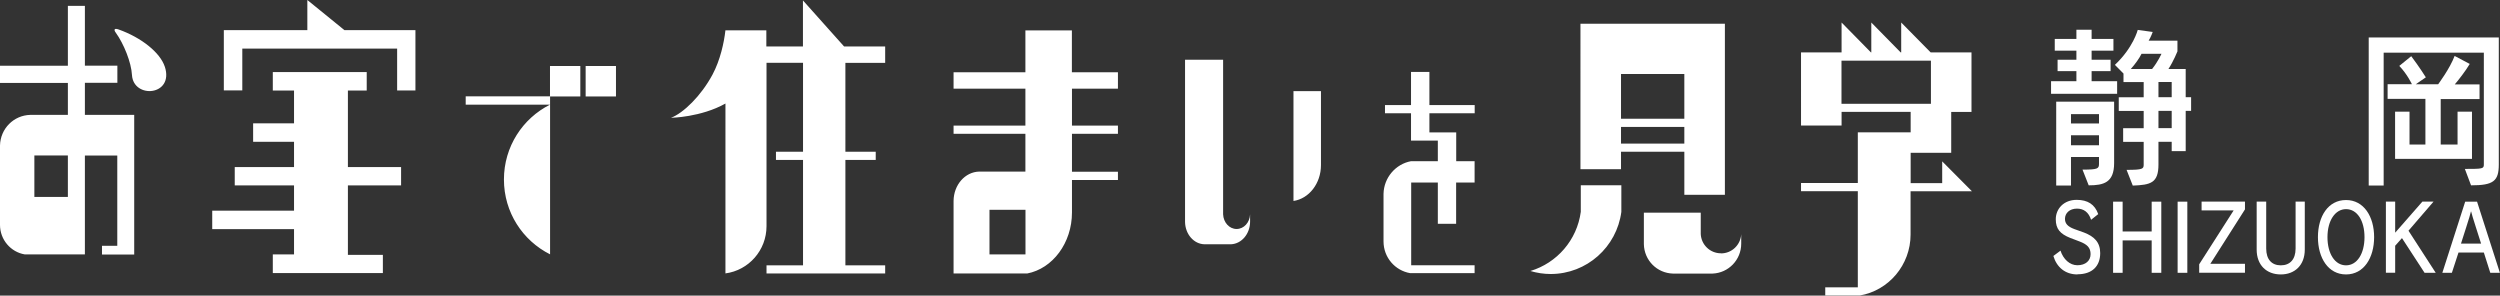
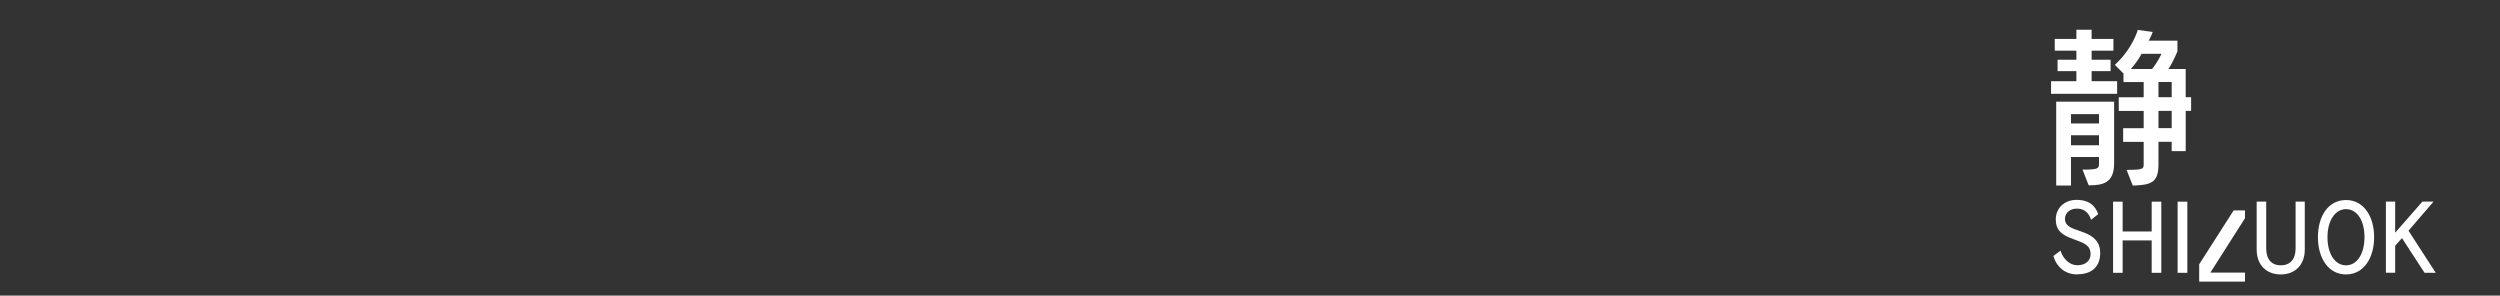
<svg xmlns="http://www.w3.org/2000/svg" id="_イヤー_2" viewBox="0 0 290.96 34.4">
  <rect x="0" y="0" width="290.96" height="34.4" fill="#333333" stroke="none" />
  <defs>
    <style>.cls-1{fill:#fff;}</style>
  </defs>
  <g id="_イヤー_1-2">
    <g>
      <g>
        <g>
          <path class="cls-1" d="M238.71,10.92v-1.47h2.95v-1.17h-2.19v-1.33h2.19v-1.05h-2.52v-1.37h2.52v-1.07h1.77v1.07h2.54v1.37h-2.54v1.05h2.21v1.33h-2.21v1.17h2.97v1.47h-7.7Zm4.38,10.65l-.72-1.83c1.74,0,1.92-.1,1.92-.66v-.81h-3.26v3.32h-1.72V11.83h6.74v7.16c0,2.27-1.23,2.58-2.95,2.58Zm1.2-8.29h-3.26v1.09h3.26v-1.09Zm0,2.46h-3.26v1.17h3.26v-1.17Zm10.09-2.84v4.69h-1.63v-1.09h-1.54v2.64c0,2.17-.91,2.38-2.99,2.46l-.72-1.83c1.9,0,1.99-.12,1.99-.62v-2.64h-2.39v-1.59h2.39v-2.01h-2.9v-1.59h2.9v-1.77h-2.35v-.99l-1-1.01c2.14-2.01,2.66-4.07,2.66-4.07l1.74,.24s-.2,.58-.47,1.01h3.35v1.25s-.47,1.17-1.05,2.05h2.01v3.28h.63v1.59h-.63Zm-5.14-6.64c-.25,.52-.76,1.23-1.25,1.77h2.48c.71-.89,1.09-1.77,1.09-1.77h-2.32Zm3.51,3.28h-1.54v1.77h1.54v-1.77Zm0,3.36h-1.54v2.01h1.54v-2.01Z" />
-           <path class="cls-1" d="M287.59,21.57l-.72-1.91c2.08,0,2.21-.02,2.21-.52V6.13h-11.66v15.46h-1.74V4.36h15.14v14.77c0,1.95-.62,2.44-3.22,2.44Zm-3.53-10.06v5.31h1.96v-3.82h1.68v5.49h-8.95v-5.49h1.68v3.82h1.85v-5.31h-4.4v-1.71h2.83s-.53-1.15-1.47-2.13l1.39-1.13c.96,1.27,1.7,2.46,1.7,2.46l-1.18,.81h2.61s1.36-1.81,1.92-3.3l1.76,.93c-.47,.8-1.32,1.89-1.74,2.38h2.88v1.71h-4.53Z" />
        </g>
        <g>
          <path class="cls-1" d="M241.78,31.94c-1.44,0-2.42-.86-2.8-2.15l.83-.62c.32,1,1.08,1.7,1.96,1.7,.96,0,1.54-.53,1.54-1.29s-.4-1.14-1.29-1.48l-1.08-.41c-1.17-.47-1.68-1.04-1.68-2.17,0-1.23,.94-2.26,2.43-2.26,1.28,0,2.11,.52,2.51,1.66l-.83,.66c-.28-.88-.86-1.3-1.64-1.3-.88,0-1.4,.54-1.4,1.19,0,.54,.31,.9,1.09,1.19l1.12,.4c1.2,.46,1.89,1.14,1.89,2.4,0,1.53-.95,2.46-2.64,2.46Z" />
          <path class="cls-1" d="M250.42,31.75v-3.77h-3.38v3.77h-1.11v-8.28h1.11v3.47h3.38v-3.47h1.12v8.28h-1.12Z" />
          <path class="cls-1" d="M253.44,31.75v-8.28h1.13v8.28h-1.13Z" />
-           <path class="cls-1" d="M255.95,31.75v-.99l4.01-6.27h-3.73v-1.03h5.05v.91l-4.03,6.33h4.03v1.04h-5.33Z" />
+           <path class="cls-1" d="M255.95,31.75v-.99l4.01-6.27h-3.73h5.05v.91l-4.03,6.33h4.03v1.04h-5.33Z" />
          <path class="cls-1" d="M265.45,31.94c-1.66,0-2.81-1.08-2.81-2.89v-5.59h1.11v5.47c0,1.26,.64,1.95,1.7,1.95s1.72-.68,1.72-1.95v-5.47h1.07v5.59c0,1.82-1.17,2.89-2.79,2.89Z" />
          <path class="cls-1" d="M273.04,31.94c-2.06,0-3.27-1.9-3.27-4.34s1.2-4.32,3.27-4.32,3.27,1.92,3.27,4.32-1.19,4.34-3.27,4.34Zm0-7.6c-1.26,0-2.16,1.33-2.16,3.26s.87,3.28,2.16,3.28,2.15-1.36,2.15-3.28-.85-3.26-2.15-3.26Z" />
          <path class="cls-1" d="M282.18,31.75l-2.63-4.04-.79,.89v3.14h-1.08v-8.28h1.08v3.62l3.17-3.62h1.3l-2.92,3.39,3.17,4.9h-1.3Z" />
-           <path class="cls-1" d="M289.83,31.75l-.75-2.36h-2.95l-.77,2.36h-1.11l2.66-8.28h1.38l2.66,8.28h-1.13Zm-2.22-7.14h-.03c-.05,.33-1.05,3.38-1.16,3.74h2.34c-.1-.35-1.11-3.41-1.16-3.74Z" />
        </g>
      </g>
-       <path class="cls-1" d="M31.75,31.78v-2.17h2.47v-2.94h-9.52v-2.15h9.52v-2.94h-6.9v-2.14h6.9v-2.94h-4.76v-2.15h4.76v-3.81h-2.47v-2.15h10.93v2.15h-2.19v8.9h6.19v2.14h-6.19v8.08h4.07v2.12h-12.82ZM40.09,3.51l-4.32-3.51V3.51h-9.72v7.01h2.15V5.66h18.02v4.87h2.13V3.51h-8.25ZM9.88,13.37h5.74V29.62h-3.75v-1.01h1.78v-10.51h-3.77v11.51H2.89c-1.64-.27-2.89-1.71-2.89-3.44,0-.02,0-9.23,0-9.23,.04-1.96,1.59-3.53,3.54-3.57H7.9v-3.72H0v-2H7.9V.68h1.98V7.64h3.78v2h-3.78v3.72Zm9.3-5.61c-.54-1.64-2.71-3.38-5.37-4.33-.59-.21-.55,.1-.33,.38,.93,1.29,1.8,3.45,1.88,4.92,.17,2.81,4.94,2.43,3.82-.98Zm44.83,3.47h3.53v-3.55h-3.53v3.55Zm4.15,0h3.53v-3.55h-3.53v3.55Zm115.82,10.32v3.1c-.44,3.29-2.77,5.96-5.87,6.89,.75,.22,1.54,.35,2.36,.35,4.22,0,7.69-3.15,8.23-7.23v-3.1h-4.73Zm4.68-1.86h-4.72V2.76h16.81V22.67h-4.72v-5.01h-7.37v2.03Zm0-5.87h7.37v-5.21h-7.37v5.21Zm0,2.89h7.37v-1.94h-7.37v1.94Zm11.63,12.77c-1.26,0-2.29-.99-2.35-2.24h0v-2.49h-6.62v3.67c.04,1.88,1.53,3.37,3.39,3.42h4.6c1.86-.07,3.34-1.6,3.34-3.48v-1.11h0c-.07,1.25-1.09,2.24-2.35,2.24Zm-56.37-2.83c-.84,0-1.53-.75-1.57-1.71h0V6.95h-4.43V25.84c.03,1.42,1.02,2.56,2.26,2.59h3.08c1.24-.05,2.23-1.21,2.23-2.64v-.85h0c-.04,.96-.72,1.71-1.57,1.71Zm9.82-16.04h-3.2v12.78c1.81-.27,3.2-2.04,3.2-4.18,0-.03,0-8.6,0-8.6ZM93.45,.05V5.41h-4.26v-1.88h-4.77v.06c-.15,1.33-.59,3.41-1.5,5.1-1.33,2.48-3.4,4.48-4.83,5.02,.03,0,3.49-.06,6.34-1.66V31.82c2.7-.36,4.78-2.68,4.78-5.5,0-.07,0-19.01,0-19.01h4.25v10.35h-3.15v.95h3.15v12.27h-4.25v.95h13.81v-.95h-4.63v-12.27h3.53v-.95h-3.53V7.32h4.63v-1.91h-4.78L93.45,.05Zm31.31,8.36h5.35v1.91h-5.35v4.3h5.35v.95h-5.35v4.42h5.35v.96h-5.35v3.78h0c0,3.55-2.25,6.53-5.21,7.1h-8.57v-8.45c.02-1.87,1.34-3.37,2.98-3.41h5.38v-4.4h-8.36v-.95h8.36v-4.3h-8.36v-1.91h8.36V3.54h5.41v4.87Zm-5.41,16.01h-4.19v5.19h4.19v-5.18h0Zm103.01-2.17v5.05c0,3.54-2.55,6.52-5.91,7.09h-4.02v-.95h3.79v-11.19h-6.61v-.95h6.61v-5.9h6.15v-2.38h-8.04v1.59h-4.72V6.1h4.72V2.62l3.42,3.48h.04V2.62l3.42,3.48h.06V2.62l3.43,3.48h4.75v6.93h-2.36v4.75h-4.72v3.53h3.67v-2.53l3.46,3.48h-7.13Zm2.37-10.18V7.06h-10.41v5.02h10.41ZM7.9,18.09H4v4.83h3.9v-4.81h0Zm56.11-6.88h-9.81v.97h9.81c-3.18,1.6-5.36,4.89-5.36,8.71s2.18,7.11,5.37,8.71V11.23Zm107.62,7.55h-2.15v-3.35h-3.12v-2.23h5.27v-.95h-5.27v-3.86h-2.14v3.86h-3.03v.95h3.03v3.18h3.12v2.4h-3.12c-1.79,.33-3.16,1.91-3.2,3.8v5.54c0,1.86,1.34,3.39,3.1,3.69h7.5v-.92h-7.38v-9.63h3.1v4.81h2.13v-4.81h2.15v-2.49Z" />
    </g>
  </g>
</svg>